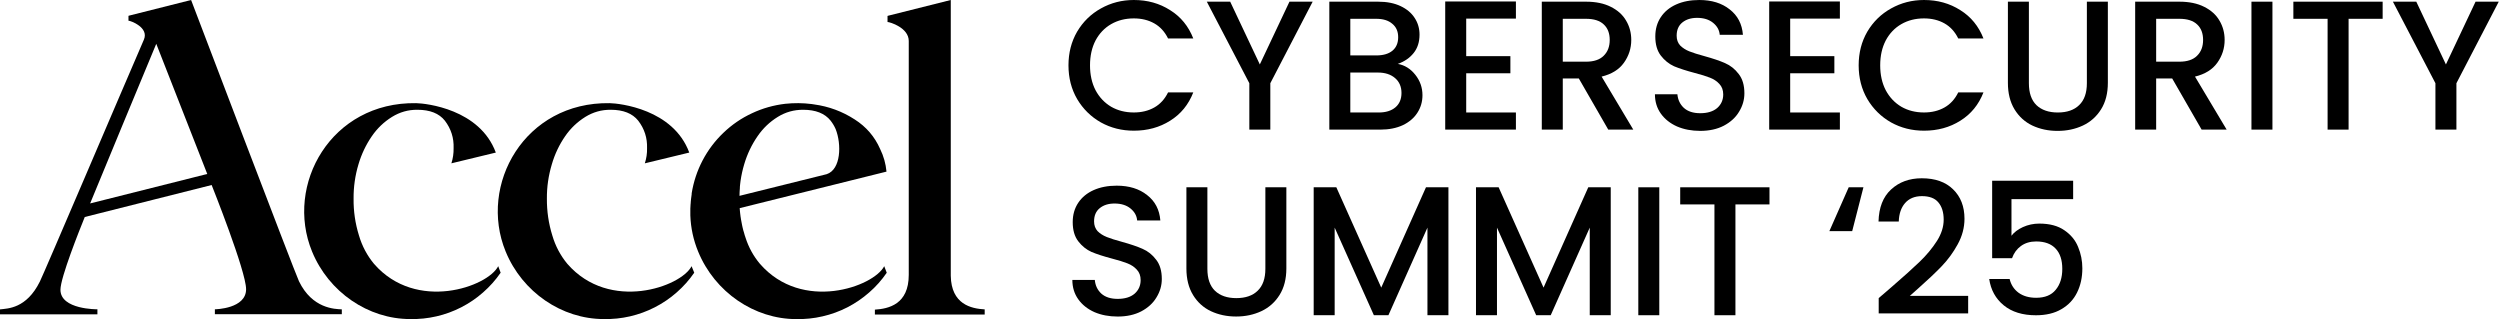
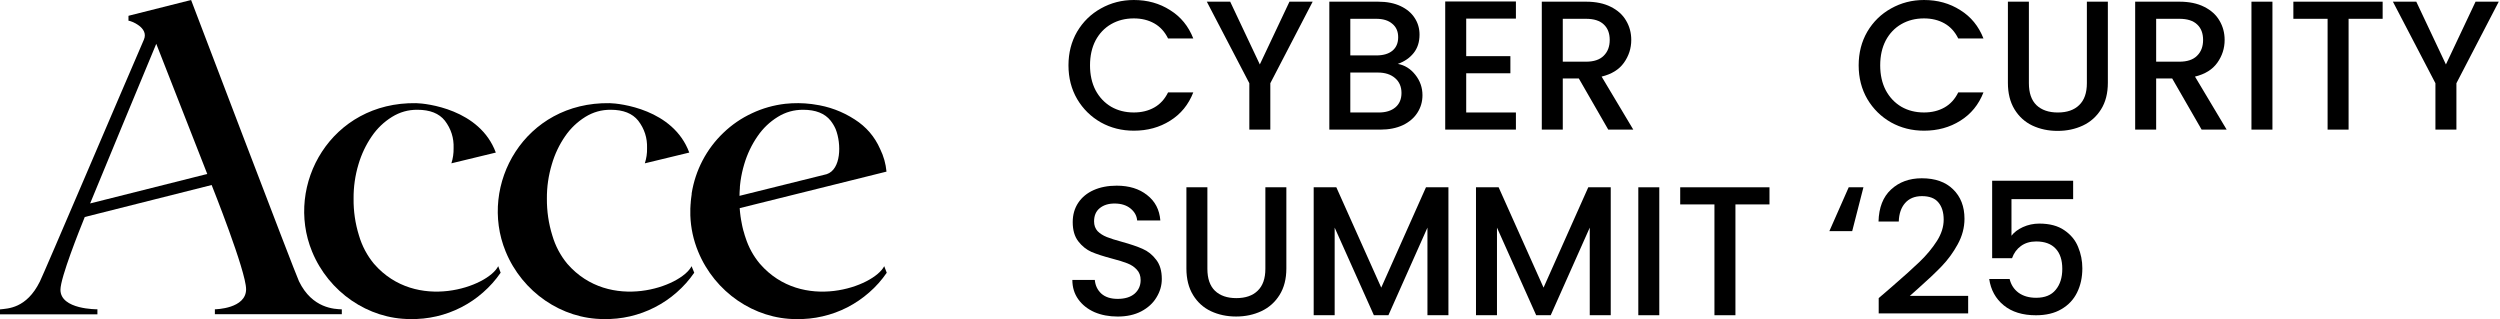
<svg xmlns="http://www.w3.org/2000/svg" width="329" height="42" viewBox="0 0 329 42" fill="none">
  <path d="M272.826 26.204H264.71V31.024C265.05 30.572 265.55 30.193 266.212 29.886C266.891 29.579 267.609 29.425 268.368 29.425C269.725 29.425 270.823 29.716 271.663 30.298C272.519 30.879 273.125 31.614 273.48 32.502C273.851 33.39 274.037 34.327 274.037 35.312C274.037 36.507 273.803 37.573 273.335 38.51C272.882 39.43 272.196 40.157 271.275 40.69C270.371 41.223 269.257 41.489 267.932 41.489C266.172 41.489 264.759 41.053 263.693 40.181C262.627 39.309 261.989 38.154 261.779 36.717H264.468C264.646 37.476 265.042 38.082 265.655 38.534C266.269 38.97 267.036 39.188 267.957 39.188C269.103 39.188 269.959 38.841 270.524 38.146C271.106 37.452 271.397 36.531 271.397 35.385C271.397 34.222 271.106 33.334 270.524 32.72C269.943 32.09 269.087 31.775 267.957 31.775C267.165 31.775 266.495 31.977 265.946 32.381C265.413 32.769 265.025 33.301 264.783 33.98H262.167V23.781H272.826V26.204Z" fill="black" />
  <path d="M248.981 37.729C250.532 36.389 251.751 35.291 252.639 34.435C253.544 33.562 254.295 32.658 254.892 31.721C255.49 30.785 255.788 29.848 255.788 28.911C255.788 27.942 255.554 27.183 255.086 26.634C254.634 26.085 253.915 25.811 252.93 25.811C251.977 25.811 251.234 26.118 250.701 26.731C250.184 27.329 249.91 28.136 249.878 29.154H247.213C247.261 27.313 247.81 25.908 248.86 24.939C249.926 23.953 251.275 23.461 252.906 23.461C254.666 23.461 256.039 23.945 257.024 24.914C258.025 25.883 258.526 27.175 258.526 28.79C258.526 29.953 258.227 31.076 257.63 32.157C257.048 33.223 256.346 34.184 255.522 35.04C254.714 35.88 253.681 36.857 252.421 37.971L251.331 38.94H259.01V41.242H247.237V39.231L248.981 37.729Z" fill="black" />
  <path d="M243.75 30.414H240.746L243.29 24.648H245.228L243.75 30.414Z" fill="black" />
  <path d="M232.864 24.648V26.901H228.383V41.484H225.621V26.901H221.115V24.648H232.864Z" fill="black" />
  <path d="M218.363 24.648V41.484H215.602V24.648H218.363Z" fill="black" />
  <path d="M211.973 24.648V41.484H209.211V29.954L204.075 41.484H202.162L197.002 29.954V41.484H194.24V24.648H197.22L203.131 37.851L209.017 24.648H211.973Z" fill="black" />
  <path d="M190.613 24.648V41.484H187.852V29.954L182.716 41.484H180.802L175.642 29.954V41.484H172.881V24.648H175.861L181.771 37.851L187.658 24.648H190.613Z" fill="black" />
  <path d="M158.892 24.648V35.38C158.892 36.656 159.224 37.617 159.886 38.263C160.564 38.909 161.501 39.232 162.696 39.232C163.907 39.232 164.844 38.909 165.506 38.263C166.184 37.617 166.523 36.656 166.523 35.38V24.648H169.285V35.331C169.285 36.704 168.986 37.867 168.389 38.82C167.791 39.773 166.992 40.483 165.99 40.952C164.989 41.42 163.883 41.654 162.672 41.654C161.46 41.654 160.354 41.42 159.353 40.952C158.368 40.483 157.584 39.773 157.003 38.82C156.422 37.867 156.131 36.704 156.131 35.331V24.648H158.892Z" fill="black" />
  <path d="M147.08 41.657C145.95 41.657 144.932 41.463 144.028 41.076C143.124 40.672 142.413 40.107 141.896 39.38C141.379 38.653 141.121 37.806 141.121 36.837H144.077C144.141 37.563 144.424 38.161 144.924 38.629C145.441 39.097 146.16 39.332 147.08 39.332C148.033 39.332 148.776 39.105 149.309 38.653C149.842 38.185 150.108 37.587 150.108 36.861C150.108 36.295 149.939 35.835 149.6 35.48C149.277 35.125 148.865 34.85 148.364 34.656C147.88 34.462 147.202 34.253 146.329 34.026C145.231 33.736 144.335 33.445 143.64 33.154C142.962 32.848 142.381 32.379 141.896 31.749C141.412 31.119 141.17 30.28 141.17 29.23C141.17 28.261 141.412 27.413 141.896 26.686C142.381 25.96 143.059 25.403 143.931 25.015C144.803 24.627 145.813 24.434 146.959 24.434C148.59 24.434 149.923 24.845 150.956 25.669C152.006 26.477 152.587 27.591 152.701 29.012H149.648C149.6 28.398 149.309 27.873 148.776 27.437C148.243 27.001 147.541 26.783 146.669 26.783C145.877 26.783 145.231 26.985 144.731 27.389C144.23 27.793 143.98 28.374 143.98 29.133C143.98 29.65 144.133 30.078 144.44 30.417C144.763 30.74 145.167 30.998 145.651 31.192C146.136 31.386 146.798 31.596 147.638 31.822C148.752 32.129 149.656 32.436 150.351 32.743C151.061 33.049 151.659 33.526 152.143 34.172C152.644 34.802 152.894 35.65 152.894 36.715C152.894 37.571 152.66 38.379 152.192 39.138C151.74 39.897 151.069 40.511 150.181 40.979C149.309 41.431 148.275 41.657 147.08 41.657Z" fill="black" />
  <path d="M328.835 0.221L323.264 10.952V17.057H320.502V10.952L314.906 0.221H317.983L321.883 8.481L325.783 0.221H328.835Z" fill="black" />
  <path d="M313.556 0.221V2.474H309.074V17.057H306.312V2.474H301.807V0.221H313.556Z" fill="black" />
  <path d="M299.053 0.221V17.057H296.291V0.221H299.053Z" fill="black" />
  <path d="M289.733 17.057L285.857 10.322H283.75V17.057H280.988V0.221H286.802C288.094 0.221 289.184 0.447 290.073 0.899C290.977 1.351 291.647 1.957 292.083 2.716C292.535 3.475 292.762 4.323 292.762 5.259C292.762 6.358 292.439 7.359 291.793 8.263C291.163 9.151 290.186 9.757 288.861 10.08L293.028 17.057H289.733ZM283.75 8.118H286.802C287.836 8.118 288.611 7.859 289.128 7.343C289.661 6.826 289.927 6.131 289.927 5.259C289.927 4.387 289.669 3.709 289.152 3.225C288.635 2.724 287.852 2.474 286.802 2.474H283.75V8.118Z" fill="black" />
  <path d="M267.002 0.221V10.952C267.002 12.228 267.333 13.189 267.995 13.835C268.673 14.481 269.61 14.804 270.805 14.804C272.016 14.804 272.953 14.481 273.615 13.835C274.294 13.189 274.633 12.228 274.633 10.952V0.221H277.394V10.904C277.394 12.276 277.096 13.439 276.498 14.392C275.9 15.345 275.101 16.055 274.1 16.524C273.098 16.992 271.992 17.226 270.781 17.226C269.57 17.226 268.463 16.992 267.462 16.524C266.477 16.055 265.694 15.345 265.112 14.392C264.531 13.439 264.24 12.276 264.24 10.904V0.221H267.002Z" fill="black" />
  <path d="M244.6 8.6C244.6 6.952 244.979 5.475 245.738 4.167C246.513 2.858 247.555 1.841 248.863 1.114C250.187 0.371 251.633 0 253.199 0C254.992 0 256.583 0.444 257.972 1.332C259.377 2.204 260.394 3.448 261.024 5.063H257.705C257.269 4.175 256.664 3.513 255.888 3.076C255.113 2.64 254.217 2.422 253.199 2.422C252.085 2.422 251.092 2.673 250.22 3.173C249.348 3.674 248.661 4.393 248.161 5.329C247.676 6.266 247.434 7.356 247.434 8.6C247.434 9.843 247.676 10.933 248.161 11.87C248.661 12.807 249.348 13.533 250.22 14.05C251.092 14.551 252.085 14.801 253.199 14.801C254.217 14.801 255.113 14.583 255.888 14.147C256.664 13.711 257.269 13.049 257.705 12.161H261.024C260.394 13.776 259.377 15.019 257.972 15.891C256.583 16.763 254.992 17.199 253.199 17.199C251.617 17.199 250.171 16.836 248.863 16.109C247.555 15.366 246.513 14.341 245.738 13.033C244.979 11.725 244.6 10.247 244.6 8.6Z" fill="black" />
-   <path d="M235.588 2.448V7.39H241.402V9.643H235.588V14.803H242.128V17.055H232.826V0.195H242.128V2.448H235.588Z" fill="black" />
-   <path d="M223.748 17.224C222.618 17.224 221.6 17.03 220.696 16.642C219.792 16.238 219.081 15.673 218.564 14.947C218.047 14.22 217.789 13.372 217.789 12.403H220.744C220.809 13.13 221.092 13.727 221.592 14.195C222.109 14.664 222.828 14.898 223.748 14.898C224.701 14.898 225.444 14.672 225.977 14.22C226.51 13.751 226.776 13.154 226.776 12.427C226.776 11.862 226.607 11.402 226.268 11.046C225.945 10.691 225.533 10.416 225.032 10.223C224.548 10.029 223.869 9.819 222.997 9.593C221.899 9.302 221.003 9.011 220.308 8.721C219.63 8.414 219.049 7.946 218.564 7.316C218.08 6.686 217.838 5.846 217.838 4.796C217.838 3.827 218.08 2.98 218.564 2.253C219.049 1.526 219.727 0.969 220.599 0.581C221.471 0.194 222.481 0 223.627 0C225.258 0 226.591 0.412 227.624 1.235C228.674 2.043 229.255 3.157 229.369 4.578H226.316C226.268 3.965 225.977 3.44 225.444 3.004C224.911 2.568 224.209 2.35 223.337 2.35C222.545 2.35 221.899 2.552 221.399 2.955C220.898 3.359 220.648 3.941 220.648 4.7C220.648 5.216 220.801 5.644 221.108 5.983C221.431 6.306 221.835 6.565 222.319 6.759C222.804 6.952 223.466 7.162 224.306 7.388C225.42 7.695 226.324 8.002 227.019 8.309C227.729 8.616 228.327 9.092 228.811 9.738C229.312 10.368 229.562 11.216 229.562 12.282C229.562 13.138 229.328 13.945 228.86 14.704C228.408 15.463 227.737 16.077 226.849 16.545C225.977 16.997 224.943 17.224 223.748 17.224Z" fill="black" />
  <path d="M211.646 17.057L207.77 10.322H205.662V17.057H202.9V0.221H208.714C210.006 0.221 211.096 0.447 211.985 0.899C212.889 1.351 213.559 1.957 213.995 2.716C214.448 3.475 214.674 4.323 214.674 5.259C214.674 6.358 214.351 7.359 213.705 8.263C213.075 9.151 212.098 9.757 210.773 10.08L214.94 17.057H211.646ZM205.662 8.118H208.714C209.748 8.118 210.523 7.859 211.04 7.343C211.573 6.826 211.839 6.131 211.839 5.259C211.839 4.387 211.581 3.709 211.064 3.225C210.547 2.724 209.764 2.474 208.714 2.474H205.662V8.118Z" fill="black" />
  <path d="M192.953 2.448V7.39H198.767V9.643H192.953V14.803H199.494V17.055H190.191V0.195H199.494V2.448H192.953Z" fill="black" />
  <path d="M183.951 8.409C184.855 8.57 185.623 9.046 186.252 9.838C186.882 10.629 187.197 11.525 187.197 12.527C187.197 13.383 186.971 14.158 186.519 14.852C186.083 15.531 185.445 16.072 184.605 16.475C183.765 16.863 182.788 17.057 181.674 17.057H174.939V0.221H181.359C182.506 0.221 183.491 0.414 184.314 0.802C185.138 1.19 185.76 1.715 186.18 2.377C186.6 3.023 186.81 3.749 186.81 4.557C186.81 5.526 186.551 6.333 186.034 6.979C185.518 7.625 184.823 8.102 183.951 8.409ZM177.701 7.294H181.117C182.021 7.294 182.724 7.092 183.224 6.689C183.741 6.269 184 5.671 184 4.896C184 4.137 183.741 3.548 183.224 3.128C182.724 2.692 182.021 2.474 181.117 2.474H177.701V7.294ZM181.432 14.804C182.368 14.804 183.103 14.578 183.636 14.126C184.169 13.673 184.436 13.043 184.436 12.236C184.436 11.412 184.153 10.758 183.588 10.274C183.022 9.789 182.271 9.547 181.335 9.547H177.701V14.804H181.432Z" fill="black" />
  <path d="M172.746 0.221L167.174 10.952V17.057H164.412V10.952L158.816 0.221H161.893L165.793 8.481L169.693 0.221H172.746Z" fill="black" />
  <path d="M140.611 8.6C140.611 6.952 140.991 5.475 141.75 4.167C142.525 2.858 143.567 1.841 144.875 1.114C146.199 0.371 147.645 0 149.211 0C151.004 0 152.595 0.444 153.983 1.332C155.388 2.204 156.406 3.448 157.036 5.063H153.717C153.281 4.175 152.675 3.513 151.9 3.076C151.125 2.64 150.229 2.422 149.211 2.422C148.097 2.422 147.104 2.673 146.231 3.173C145.359 3.674 144.673 4.393 144.172 5.329C143.688 6.266 143.446 7.356 143.446 8.6C143.446 9.843 143.688 10.933 144.172 11.87C144.673 12.807 145.359 13.533 146.231 14.05C147.104 14.551 148.097 14.801 149.211 14.801C150.229 14.801 151.125 14.583 151.9 14.147C152.675 13.711 153.281 13.049 153.717 12.161H157.036C156.406 13.776 155.388 15.019 153.983 15.891C152.595 16.763 151.004 17.199 149.211 17.199C147.628 17.199 146.183 16.836 144.875 16.109C143.567 15.366 142.525 14.341 141.75 13.033C140.991 11.725 140.611 10.247 140.611 8.6Z" fill="black" />
  <path d="M100.016 34.731C99.152 33.702 98.517 32.547 98.111 31.271C98.073 31.163 98.035 31.061 98.003 30.947C97.965 30.839 97.927 30.699 97.895 30.56C97.857 30.42 97.844 30.401 97.819 30.318C97.781 30.172 97.743 30.02 97.711 29.874L97.654 29.607C97.597 29.36 97.552 29.099 97.508 28.833C97.508 28.738 97.476 28.649 97.463 28.547C97.444 28.395 97.419 28.236 97.406 28.084C97.406 27.982 97.387 27.88 97.374 27.779L97.343 27.392L116.663 22.585C116.567 21.544 116.288 20.547 115.825 19.608C115.107 17.976 113.99 16.681 112.485 15.722C110.847 14.662 109.063 14.002 107.133 13.741L106.809 13.691C105.653 13.545 104.498 13.538 103.342 13.659C101.812 13.837 100.352 14.249 98.962 14.903C97.565 15.551 96.314 16.408 95.203 17.474C94.092 18.535 93.178 19.747 92.46 21.113C91.749 22.471 91.273 23.912 91.025 25.436C91.025 25.474 91.025 25.519 91.025 25.557C90.994 25.76 90.968 25.963 90.943 26.172C90.943 26.293 90.918 26.427 90.905 26.56C90.892 26.693 90.905 26.776 90.879 26.884C90.879 27.074 90.86 27.277 90.848 27.455C90.854 27.493 90.854 27.531 90.848 27.569C90.848 27.817 90.848 28.071 90.848 28.344C90.905 29.995 91.248 31.582 91.876 33.105C94.073 38.464 99.285 41.994 104.79 41.994C105.958 42.013 107.107 41.899 108.25 41.632C109.387 41.372 110.472 40.978 111.514 40.445C112.548 39.912 113.507 39.258 114.383 38.489C115.266 37.721 116.034 36.858 116.694 35.893C116.459 35.29 116.364 35.029 116.364 35.029C114.967 37.74 105.577 41.105 100.016 34.731ZM108.79 22.922L97.317 25.773C97.317 25.423 97.343 25.074 97.368 24.738V24.604C97.368 24.49 97.387 24.376 97.4 24.268C97.412 24.154 97.438 23.95 97.457 23.798C97.565 23.055 97.724 22.331 97.939 21.614C98.333 20.281 98.917 19.049 99.704 17.913C100.409 16.884 101.292 16.04 102.352 15.386C103.374 14.751 104.492 14.44 105.698 14.446C107.342 14.446 108.549 14.922 109.311 15.881C109.577 16.224 109.799 16.592 109.971 16.986C110.758 18.96 110.688 22.3 108.79 22.922Z" fill="black" />
  <path d="M65.567 35.029C64.189 37.747 54.786 41.093 49.231 34.737C48.31 33.626 47.643 32.369 47.237 30.979C46.748 29.404 46.513 27.785 46.532 26.135C46.52 24.592 46.735 23.087 47.18 21.608C47.574 20.281 48.158 19.049 48.945 17.907C49.65 16.884 50.532 16.04 51.586 15.386C52.615 14.751 53.726 14.434 54.932 14.446C56.583 14.446 57.783 14.922 58.545 15.881C59.357 16.948 59.745 18.154 59.694 19.5C59.706 20.179 59.611 20.846 59.402 21.494L65.249 20.078C63.135 14.357 56.075 13.602 54.761 13.576C43.586 13.392 37.453 24.294 41.066 33.099C43.263 38.458 48.469 41.988 53.98 41.988C55.148 42.013 56.297 41.893 57.434 41.632C58.576 41.372 59.662 40.972 60.703 40.439C61.738 39.905 62.697 39.258 63.573 38.483C64.449 37.715 65.224 36.852 65.884 35.887L65.567 35.029Z" fill="black" />
  <path d="M91.012 35.029C89.634 37.747 80.231 41.093 74.676 34.737C73.749 33.626 73.089 32.369 72.682 30.979C72.194 29.404 71.959 27.785 71.971 26.135C71.959 24.592 72.181 23.087 72.625 21.608C73.013 20.281 73.597 19.049 74.384 17.907C75.089 16.884 75.971 16.046 77.025 15.386C78.054 14.751 79.171 14.434 80.377 14.446C82.015 14.446 83.222 14.922 83.99 15.881C84.809 16.948 85.196 18.154 85.152 19.5C85.171 20.179 85.069 20.846 84.86 21.494L90.707 20.078C88.593 14.357 81.533 13.602 80.238 13.576C69.057 13.392 62.93 24.294 66.543 33.099C68.74 38.458 73.946 41.988 79.457 41.988C80.625 42.013 81.774 41.893 82.911 41.632C84.047 41.366 85.139 40.972 86.174 40.439C87.215 39.905 88.174 39.258 89.05 38.483C89.926 37.715 90.701 36.852 91.361 35.887L91.012 35.029Z" fill="black" />
-   <path d="M125.122 36.29V0L116.855 2.076L116.798 2.101V2.895C117.09 2.895 119.592 3.638 119.592 5.39V36.176C119.592 40.062 116.932 40.633 115.135 40.747V41.395H129.585V40.715C127.801 40.614 125.185 40.049 125.122 36.29Z" fill="black" />
  <path d="M25.148 0L16.965 2.063L16.907 2.089V2.724C17.199 2.724 19.625 3.613 18.939 5.212C15.873 12.291 5.778 35.998 5.244 37.059C3.479 40.62 1.022 40.595 0 40.715V41.363H12.819C12.819 41.363 12.819 41.103 12.819 40.703C12.819 40.703 7.955 40.76 7.955 38.132C7.955 36.532 10.463 30.265 11.155 28.557L27.853 24.348C27.897 24.462 32.386 35.687 32.386 38.062C32.386 40.62 28.393 40.703 28.278 40.703V41.35H44.983V40.709C44.081 40.671 41.097 40.633 39.345 37.014C38.849 36.011 25.148 0 25.148 0ZM27.275 22.894L11.86 26.773C11.942 26.57 20.329 6.273 20.564 5.765C20.901 6.628 27.275 22.894 27.275 22.894Z" fill="black" />
</svg>